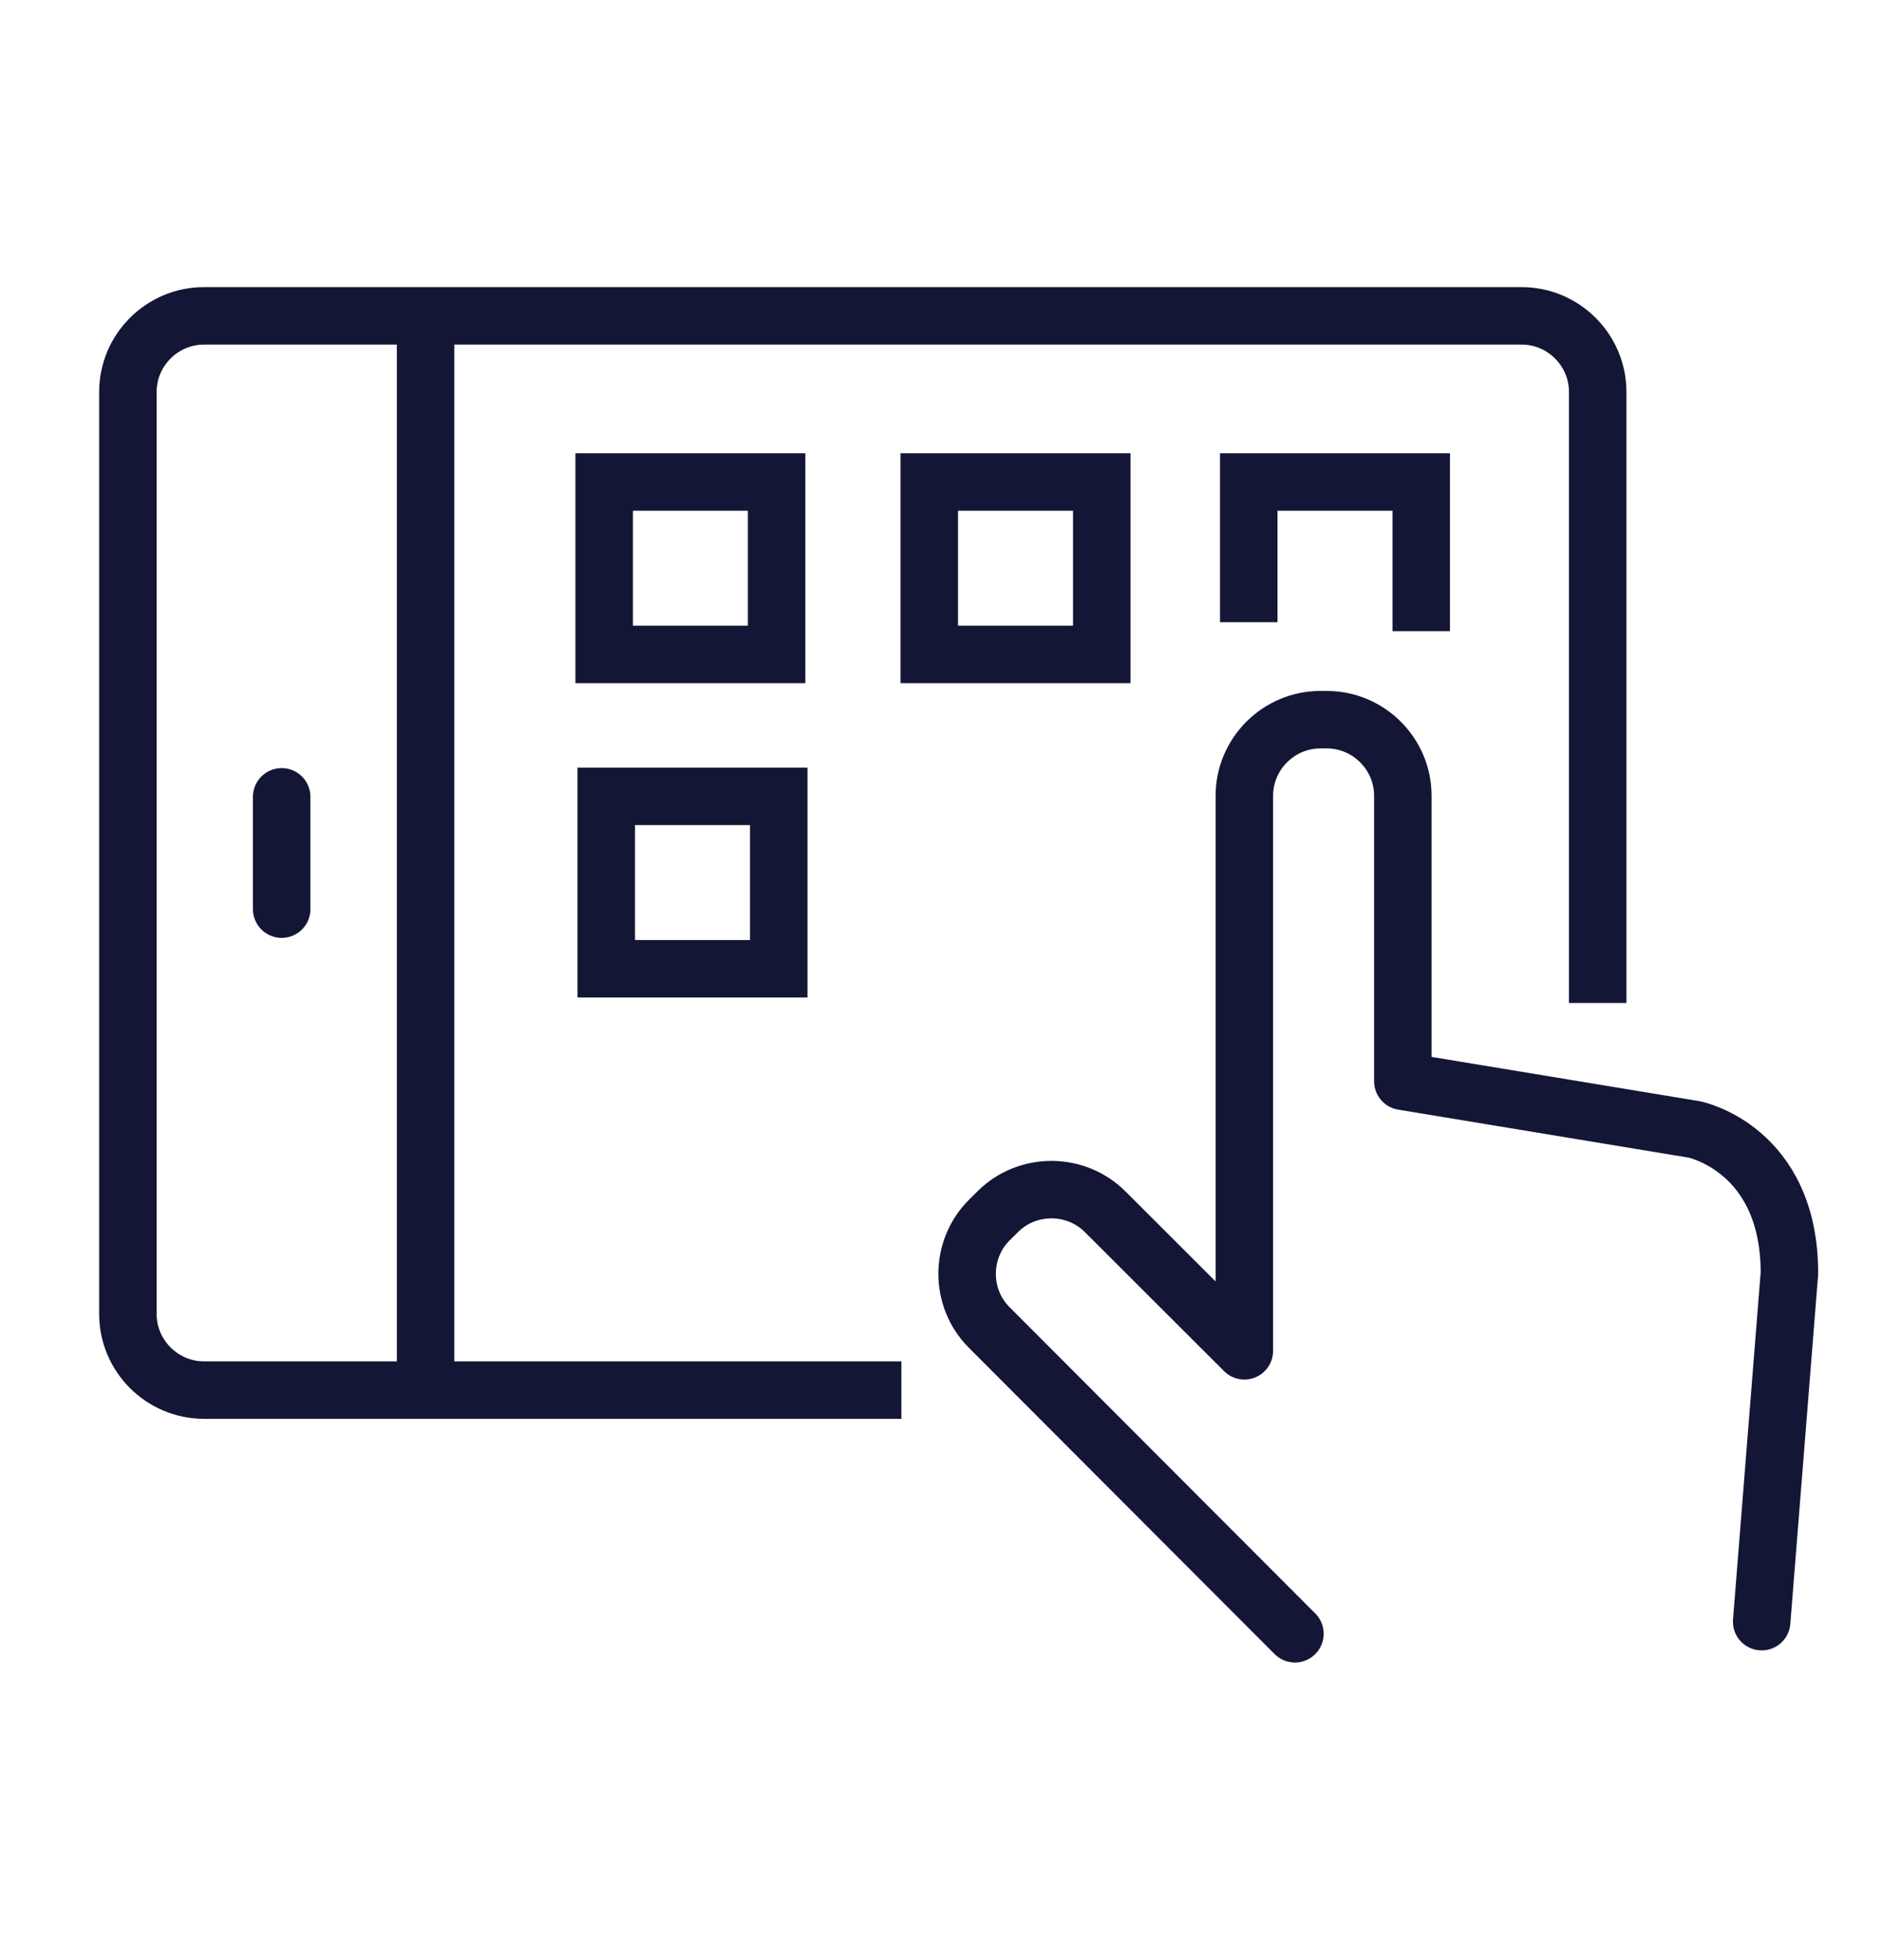
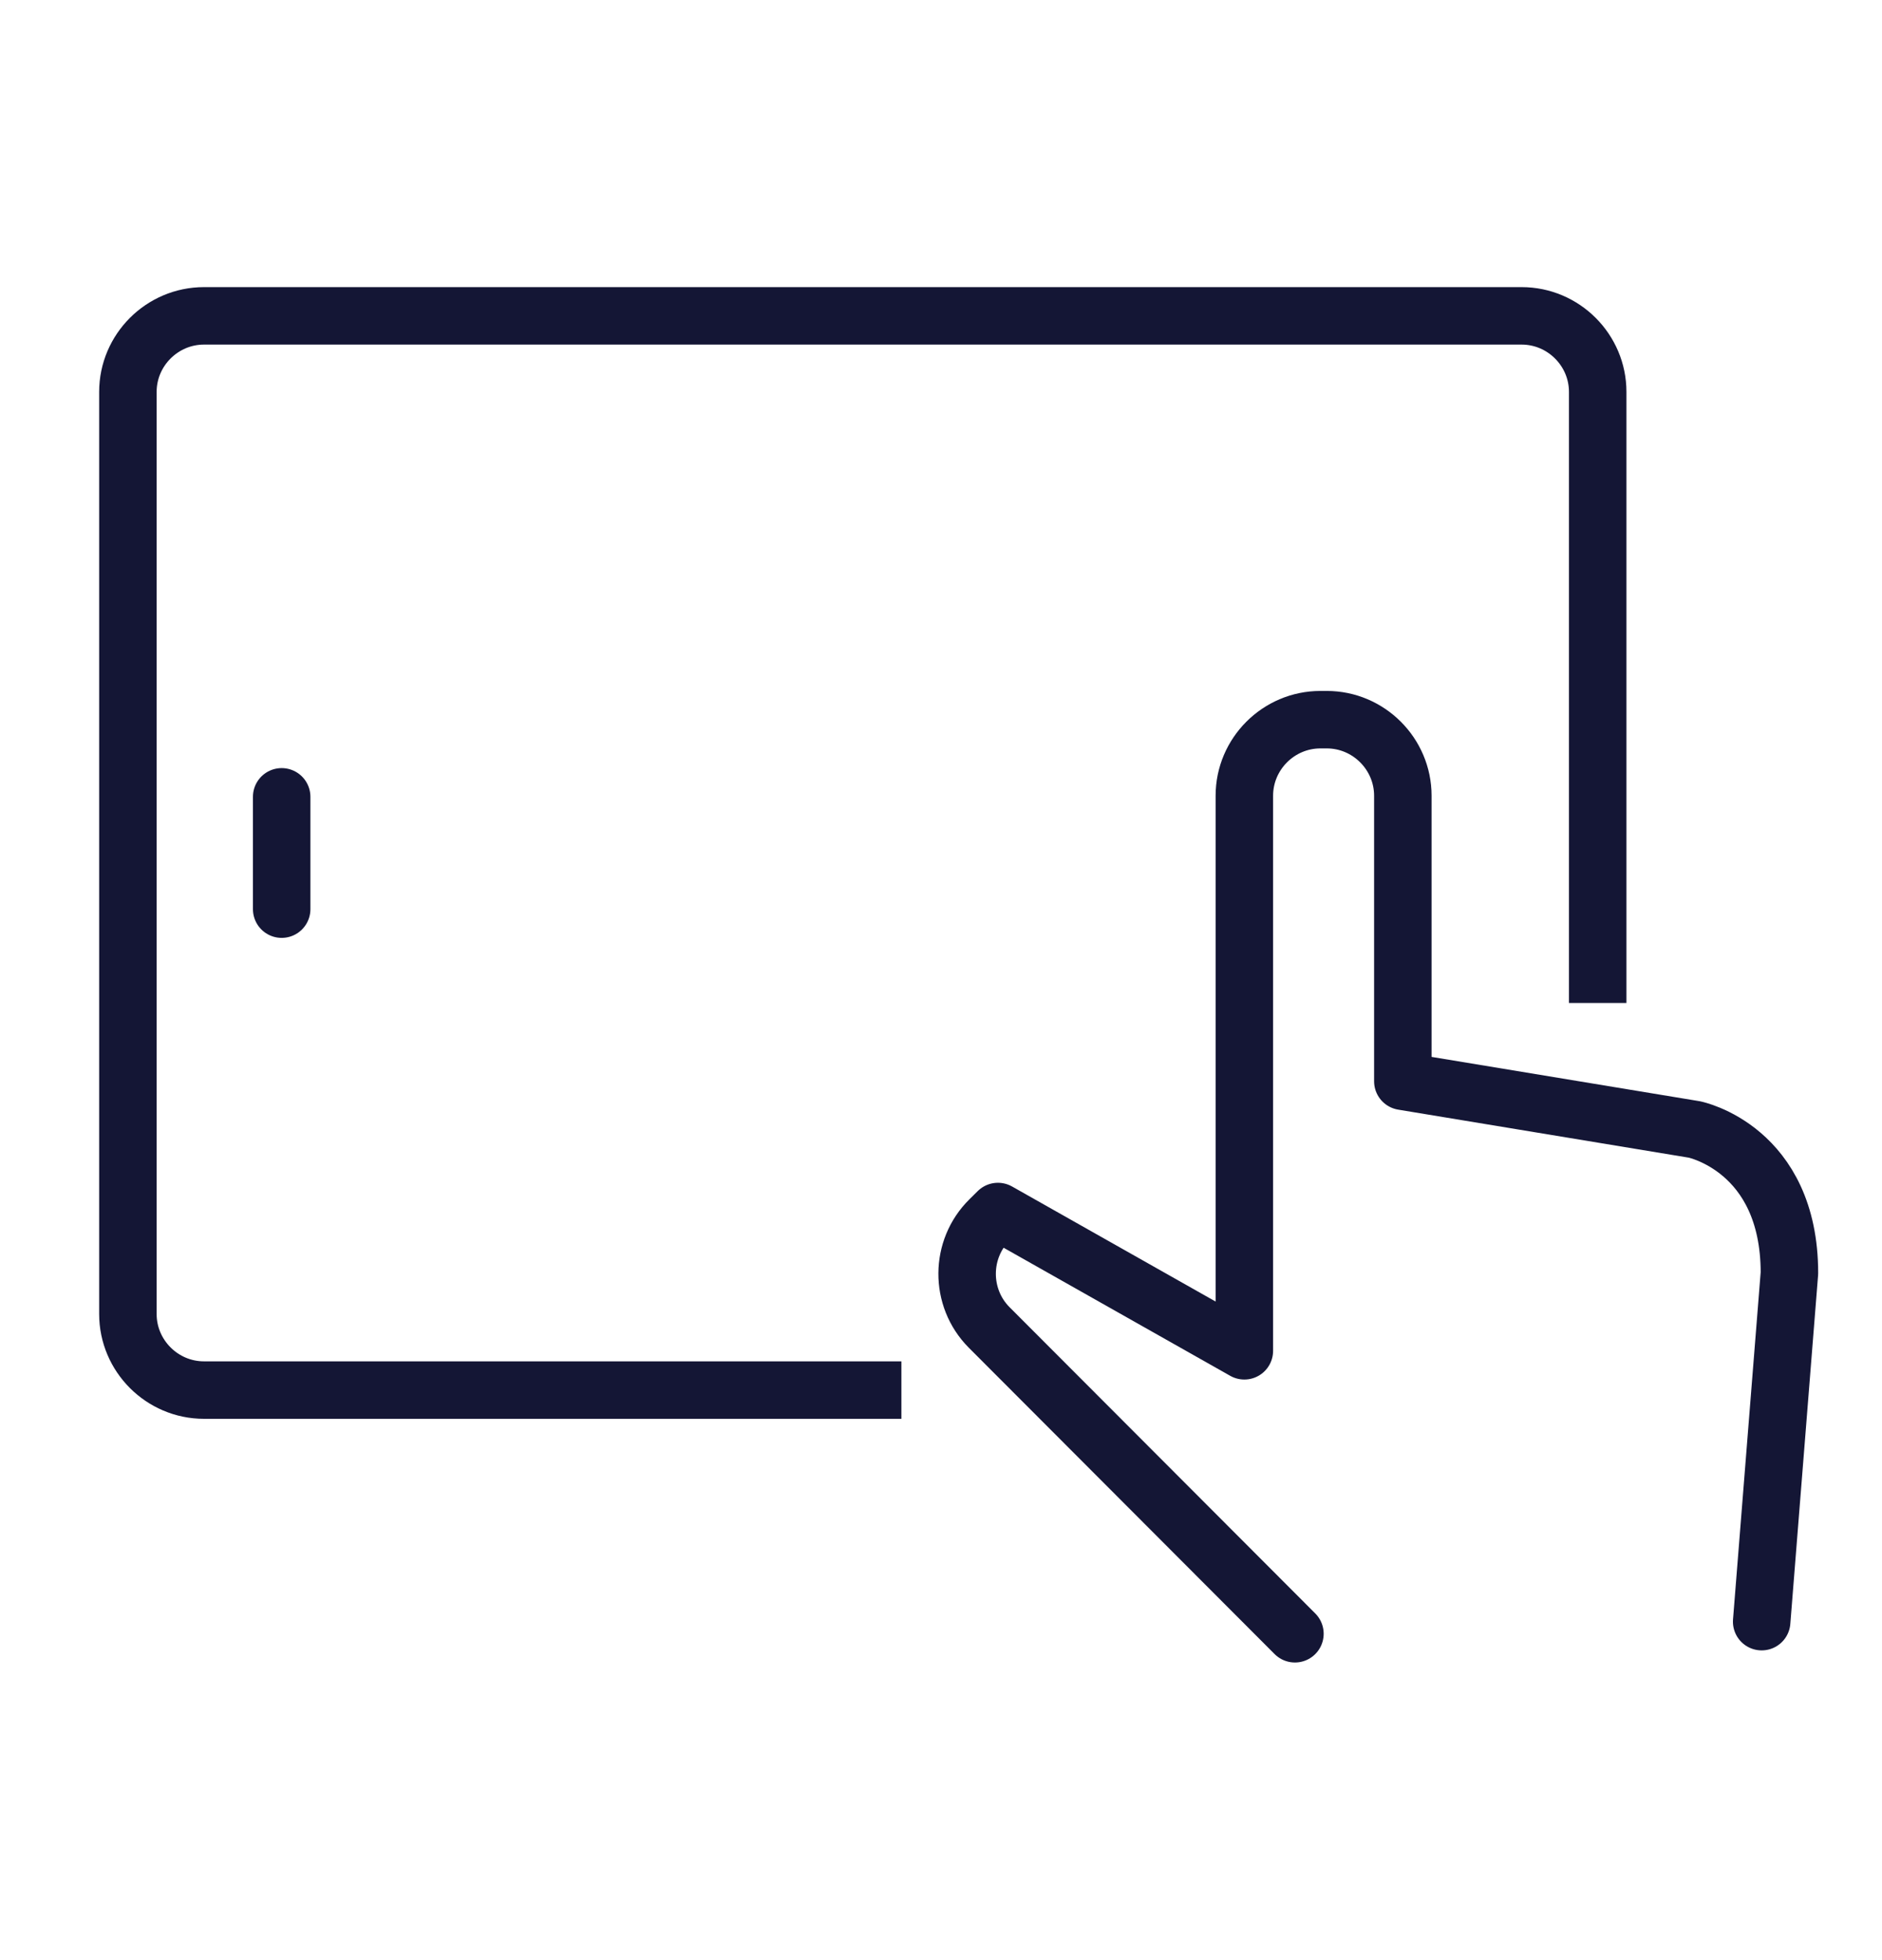
<svg xmlns="http://www.w3.org/2000/svg" width="48" height="50" xml:space="preserve" overflow="hidden">
  <defs>
    <clipPath id="clip0">
      <rect x="764" y="498" width="48" height="50" />
    </clipPath>
    <clipPath id="clip1">
      <rect x="764" y="499" width="48" height="48" />
    </clipPath>
    <clipPath id="clip2">
      <rect x="764" y="499" width="48" height="48" />
    </clipPath>
  </defs>
  <g clip-path="url(#clip0)" transform="translate(-764 -498)">
    <g clip-path="url(#clip1)">
      <g clip-path="url(#clip2)">
-         <path d="M18.439 14.909 22.837 14.909 22.837 19.307 18.439 19.307Z" stroke="#141635" stroke-width="1.466" stroke-linecap="butt" stroke-linejoin="miter" stroke-miterlimit="10" stroke-opacity="1" fill="none" fill-rule="nonzero" transform="matrix(1 0 0 1 760.97 495.386)" />
-         <path d="M18.493 22.928 22.892 22.928 22.892 27.326 18.493 27.326Z" stroke="#141635" stroke-width="1.466" stroke-linecap="butt" stroke-linejoin="miter" stroke-miterlimit="10" stroke-opacity="1" fill="none" fill-rule="nonzero" transform="matrix(1 0 0 1 760.97 495.386)" />
-         <path d="M26.731 14.909 31.13 14.909 31.13 19.307 26.731 19.307Z" stroke="#141635" stroke-width="1.466" stroke-linecap="butt" stroke-linejoin="miter" stroke-miterlimit="10" stroke-opacity="1" fill="none" fill-rule="nonzero" transform="matrix(1 0 0 1 760.97 495.386)" />
-         <path d="M34.879 18.485 34.879 14.909 39.278 14.909 39.278 18.715" stroke="#141635" stroke-width="1.466" stroke-linecap="butt" stroke-linejoin="miter" stroke-miterlimit="10" stroke-opacity="1" fill="none" fill-rule="nonzero" transform="matrix(1 0 0 1 760.97 495.386)" />
-         <path d="M36.057 44.289 28.255 36.472C27.504 35.713 27.511 34.478 28.27 33.728L28.482 33.518C29.24 32.768 30.475 32.775 31.225 33.532L34.767 37.071 34.767 32.449 34.767 22.912C34.767 21.845 35.64 20.972 36.707 20.972L36.869 20.972C37.936 20.972 38.809 21.845 38.809 22.912L38.809 30.196 46.245 31.425C46.245 31.425 48.669 31.91 48.669 35.089L47.961 43.98" stroke="#141635" stroke-width="1.466" stroke-linecap="round" stroke-linejoin="round" stroke-miterlimit="10" stroke-opacity="1" fill="none" fill-rule="nonzero" transform="matrix(1 0 0 1 760.97 495.386)" />
+         <path d="M36.057 44.289 28.255 36.472C27.504 35.713 27.511 34.478 28.27 33.728L28.482 33.518L34.767 37.071 34.767 32.449 34.767 22.912C34.767 21.845 35.64 20.972 36.707 20.972L36.869 20.972C37.936 20.972 38.809 21.845 38.809 22.912L38.809 30.196 46.245 31.425C46.245 31.425 48.669 31.91 48.669 35.089L47.961 43.98" stroke="#141635" stroke-width="1.466" stroke-linecap="round" stroke-linejoin="round" stroke-miterlimit="10" stroke-opacity="1" fill="none" fill-rule="nonzero" transform="matrix(1 0 0 1 760.97 495.386)" />
        <path d="M26.02 38.073 8.232 38.073C7.165 38.073 6.292 37.199 6.292 36.133L6.292 12.611C6.292 11.544 7.165 10.671 8.232 10.671L41.839 10.671C42.906 10.671 43.779 11.544 43.779 12.611L43.779 28.198" stroke="#141635" stroke-width="1.466" stroke-linecap="butt" stroke-linejoin="round" stroke-miterlimit="10" stroke-opacity="1" fill="none" fill-rule="nonzero" transform="matrix(1 0 0 1 760.97 495.386)" />
-         <path d="M13.884 10.695 13.884 38.05" stroke="#141635" stroke-width="1.466" stroke-linecap="butt" stroke-linejoin="round" stroke-miterlimit="10" stroke-opacity="1" fill="none" fill-rule="nonzero" transform="matrix(1 0 0 1 760.97 495.386)" />
        <path d="M10.214 22.94 10.214 25.805" stroke="#141635" stroke-width="1.466" stroke-linecap="round" stroke-linejoin="round" stroke-miterlimit="10" stroke-opacity="1" fill="none" fill-rule="nonzero" transform="matrix(1 0 0 1 760.97 495.386)" />
      </g>
    </g>
  </g>
</svg>